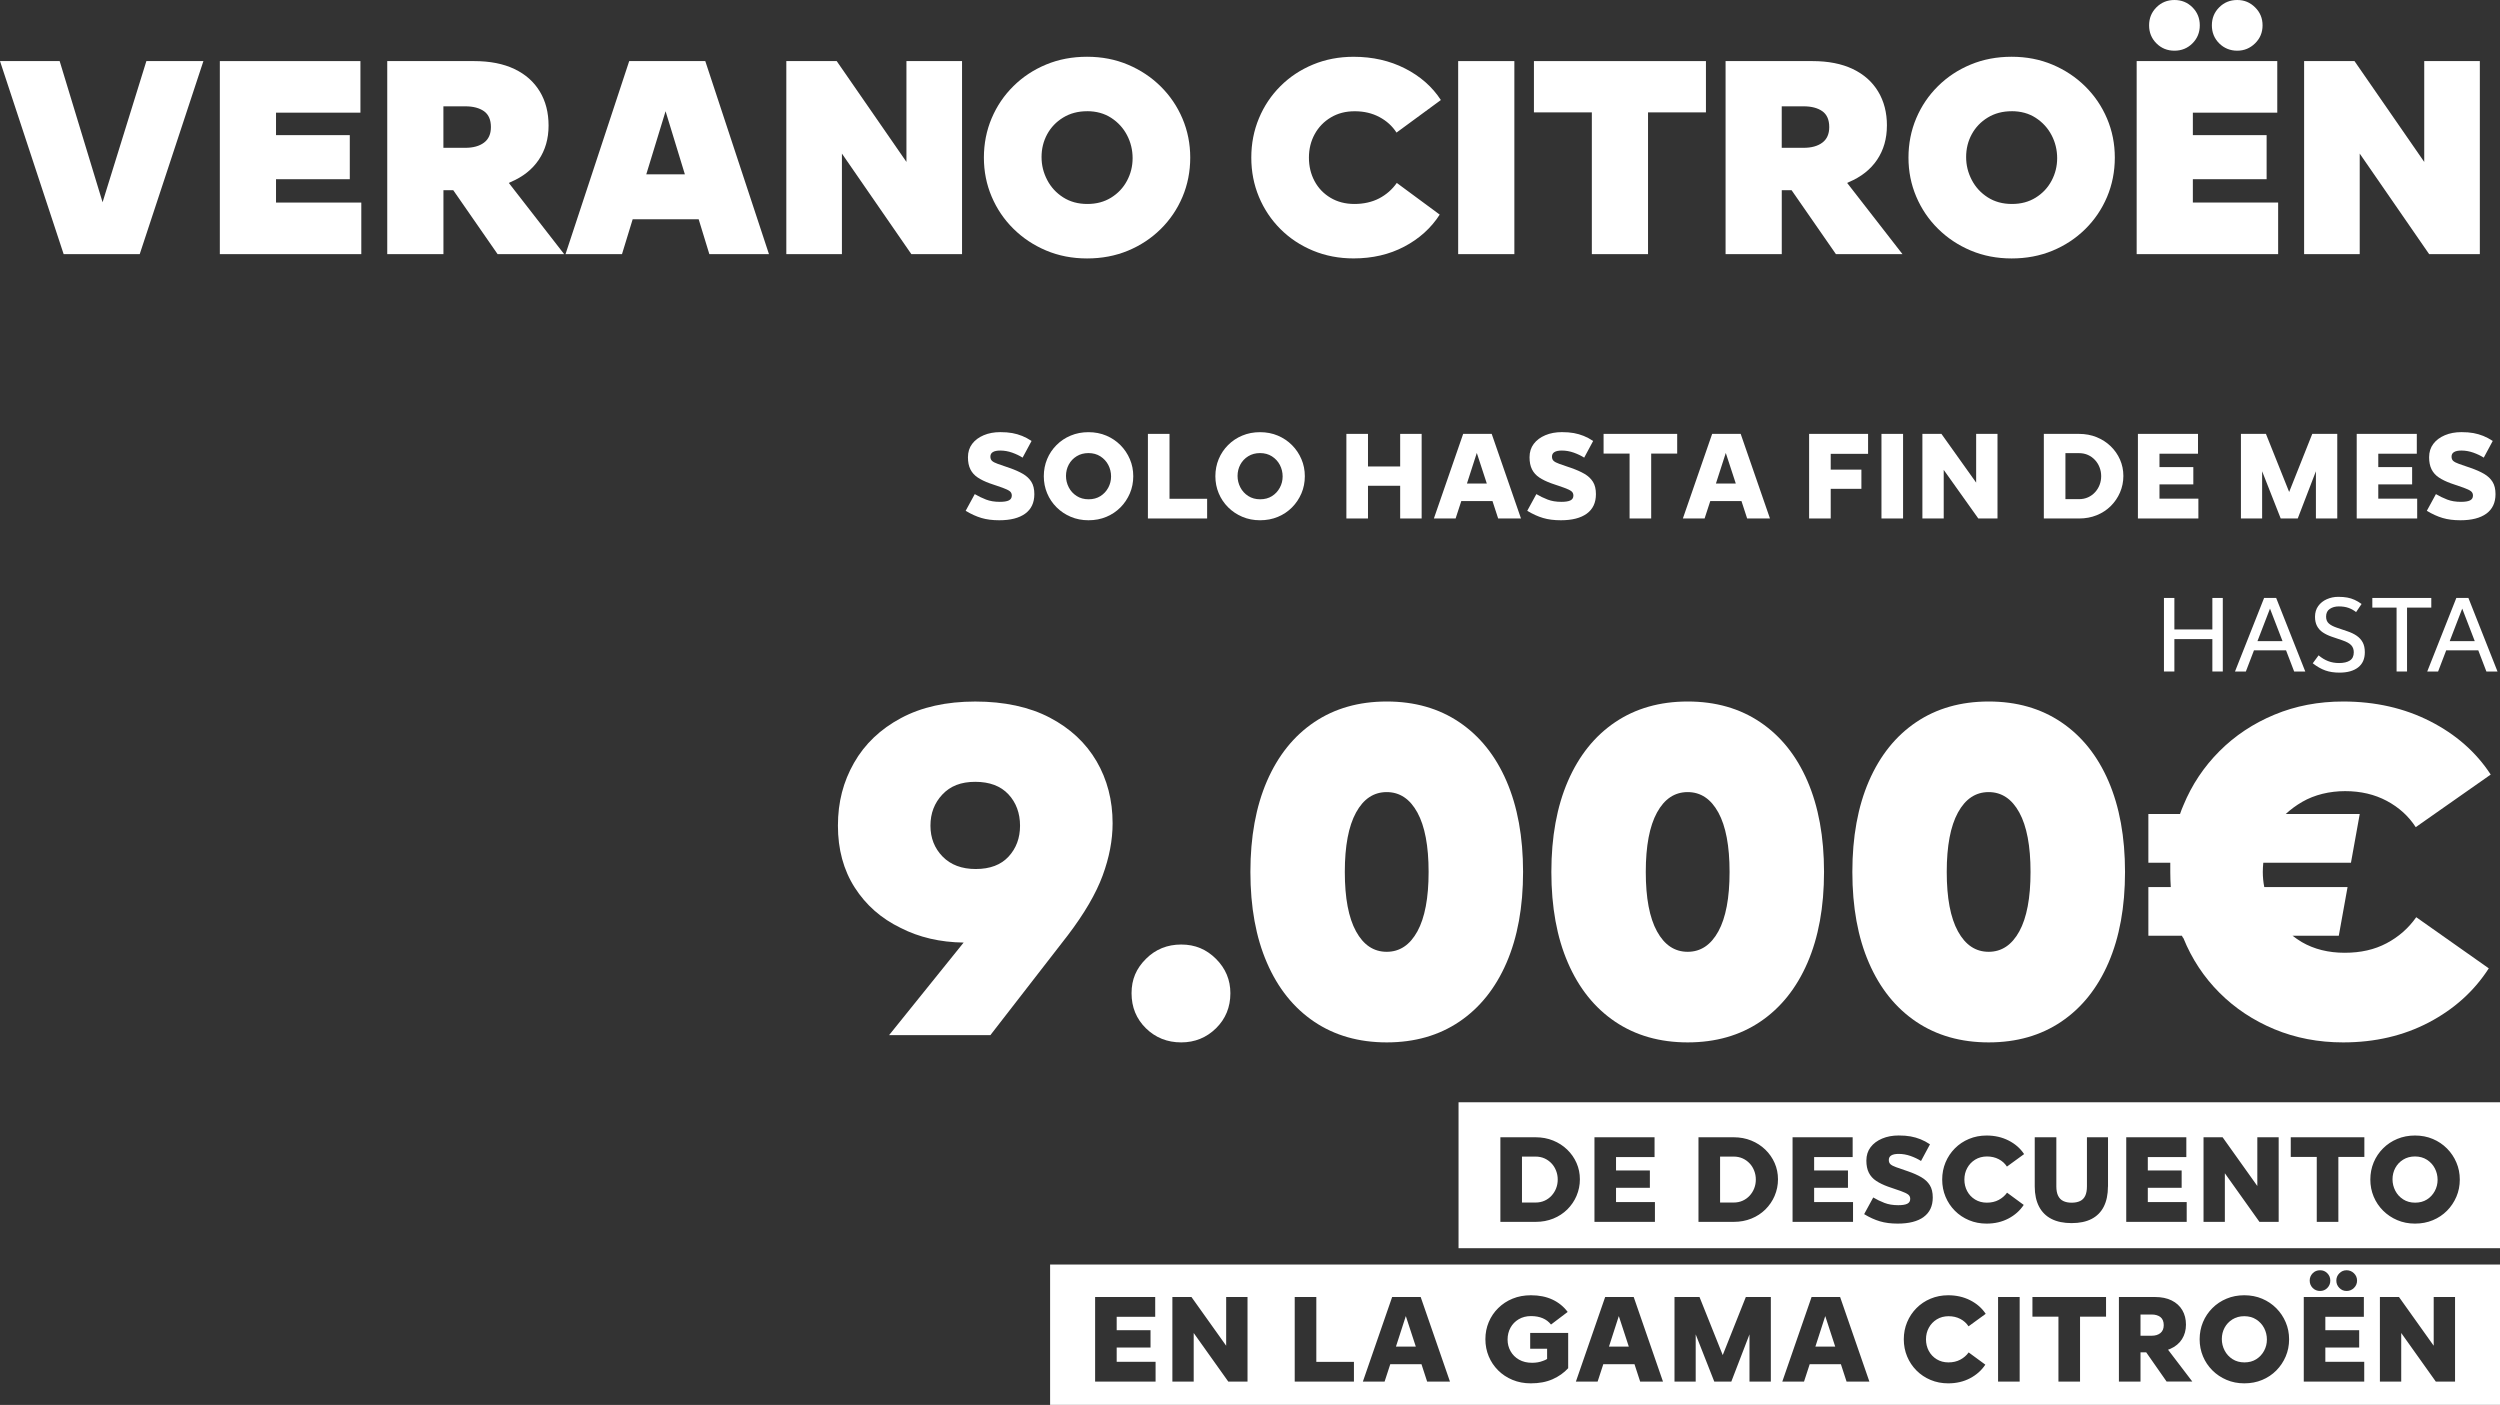
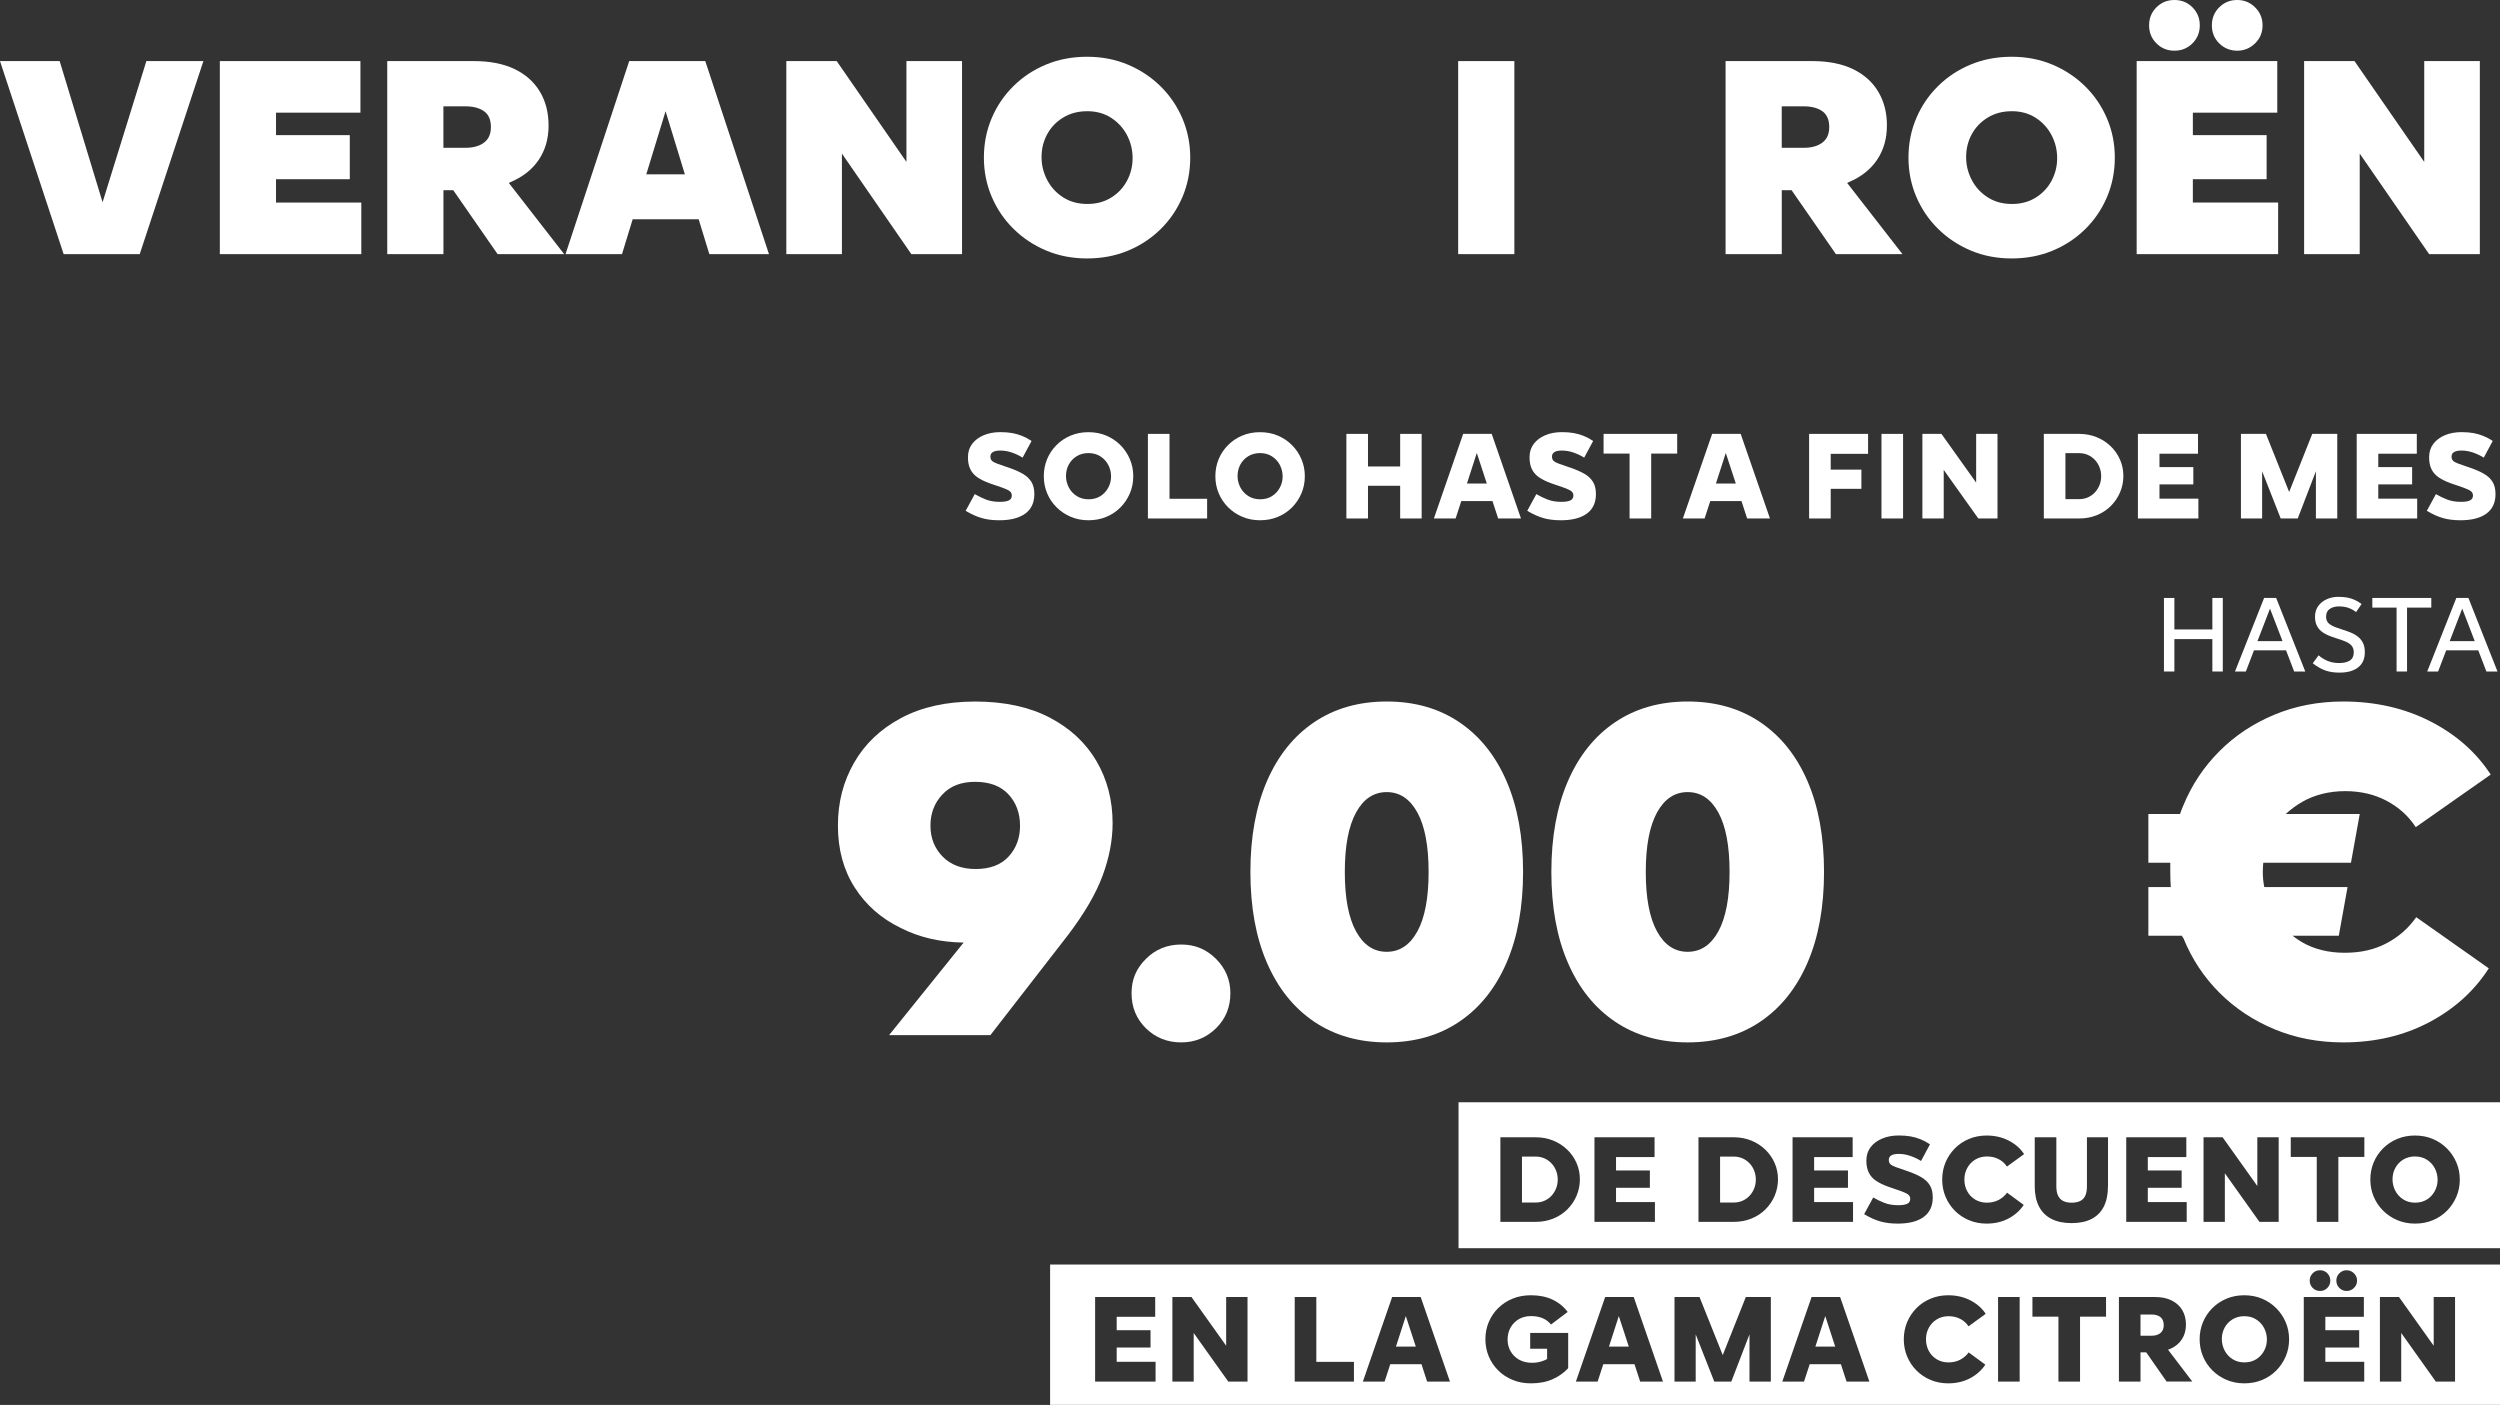
<svg xmlns="http://www.w3.org/2000/svg" id="Capa_2" data-name="Capa 2" viewBox="0 0 800.85 450.05">
  <rect x="0" y="0" width="800.85" height="450.05" fill="#333333" stroke="none" />
  <defs>
    <style>
      .cls-1 {
        fill: #fff;
      }
    </style>
  </defs>
  <g id="Capa_3" data-name="Capa 3">
    <g>
      <path class="cls-1" d="M19.11,19.57l13.75,45.22,14.03-45.22h18.27l-20.4,61.84h-24.37L0,19.57h19.11Z" />
      <path class="cls-1" d="M112.05,43.29v14.12h-23.63v7.48h27.32v16.52h-45.32V19.57h45.04v16.52h-27.04v7.2h23.63Z" />
      <path class="cls-1" d="M175.73,40.24c0,4.19-1.05,7.83-3.14,10.94-2.09,3.11-5.11,5.49-9.04,7.15-.18.12-.37.22-.55.28l17.72,22.8h-21.32l-14.21-20.49h-3.14v20.49h-18V19.57h27.78c5.11,0,9.43.85,12.97,2.54,3.54,1.69,6.24,4.09,8.12,7.2,1.88,3.11,2.81,6.75,2.81,10.94ZM142.04,47.35h7.01c2.52,0,4.52-.55,6-1.66,1.48-1.11,2.21-2.77,2.21-4.98,0-2.34-.74-4.03-2.21-5.08-1.48-1.04-3.48-1.57-6-1.57h-7.01v13.29Z" />
      <path class="cls-1" d="M227.23,81.41l-3.42-11.17h-21.14l-3.42,11.17h-18.09l20.4-61.84h24.37l20.4,61.84h-19.11ZM219.39,55.84l-6.18-20.21-6.18,20.21h12.37Z" />
      <path class="cls-1" d="M251.88,19.57h16.15l22.34,32.3V19.57h17.81v61.84h-16.24l-22.24-32.21v32.21h-17.81V19.57Z" />
      <path class="cls-1" d="M348.23,82.79c-4.74,0-9.11-.85-13.11-2.54-4-1.69-7.49-4.01-10.48-6.97-2.99-2.95-5.31-6.38-6.97-10.29-1.66-3.91-2.49-8.08-2.49-12.51s.83-8.69,2.49-12.6c1.66-3.91,3.98-7.34,6.97-10.29,2.98-2.95,6.48-5.26,10.48-6.92,4-1.66,8.37-2.49,13.11-2.49s9.11.85,13.11,2.54c4,1.69,7.49,4.01,10.48,6.97,2.98,2.95,5.31,6.38,6.97,10.29,1.66,3.91,2.49,8.08,2.49,12.51s-.83,8.69-2.49,12.6c-1.66,3.91-3.98,7.34-6.97,10.29-2.99,2.95-6.48,5.26-10.48,6.92-4,1.66-8.37,2.49-13.11,2.49ZM348.23,35.63c-2.89,0-5.45.68-7.66,2.03-2.21,1.35-3.92,3.14-5.12,5.35-1.2,2.21-1.8,4.65-1.8,7.29s.6,5.03,1.8,7.34c1.2,2.31,2.91,4.17,5.12,5.58,2.22,1.42,4.8,2.12,7.75,2.12s5.43-.68,7.62-2.03c2.18-1.35,3.88-3.15,5.08-5.4,1.2-2.25,1.8-4.66,1.8-7.25s-.6-5.11-1.8-7.38c-1.2-2.28-2.89-4.12-5.08-5.54-2.19-1.41-4.75-2.12-7.71-2.12Z" />
-       <path class="cls-1" d="M400.84,50.49c0-4.49.82-8.69,2.45-12.6,1.63-3.91,3.92-7.34,6.88-10.29,2.95-2.95,6.43-5.26,10.43-6.92,4-1.66,8.34-2.49,13.01-2.49,6.09,0,11.58,1.25,16.47,3.74s8.72,5.86,11.49,10.11l-14.21,10.43c-1.35-2.09-3.18-3.75-5.49-4.98-2.31-1.23-4.94-1.85-7.89-1.85s-5.45.66-7.66,1.98c-2.21,1.32-3.94,3.11-5.17,5.35-1.23,2.25-1.85,4.75-1.85,7.52s.6,5.28,1.8,7.52c1.2,2.25,2.91,4.03,5.12,5.35s4.77,1.98,7.66,1.98,5.66-.6,7.94-1.8c2.28-1.2,4.15-2.84,5.63-4.94l13.75,10.15c-2.77,4.31-6.55,7.72-11.35,10.25s-10.21,3.78-16.24,3.78c-4.68,0-9.01-.83-13.01-2.49-4-1.66-7.48-3.97-10.43-6.92-2.95-2.95-5.25-6.38-6.88-10.29-1.63-3.91-2.45-8.11-2.45-12.6Z" />
      <path class="cls-1" d="M485.11,19.57v61.84h-18V19.57h18Z" />
-       <path class="cls-1" d="M509.93,81.41v-45.41h-18.55v-16.43h55.1v16.43h-18.55v45.41h-18Z" />
      <path class="cls-1" d="M604.45,40.24c0,4.19-1.05,7.83-3.14,10.94-2.09,3.11-5.11,5.49-9.04,7.15-.18.12-.37.22-.55.28l17.72,22.8h-21.32l-14.21-20.49h-3.14v20.49h-18V19.57h27.78c5.11,0,9.43.85,12.97,2.54,3.54,1.69,6.24,4.09,8.12,7.2,1.88,3.11,2.82,6.75,2.82,10.94ZM570.76,47.35h7.01c2.52,0,4.52-.55,6-1.66s2.21-2.77,2.21-4.98c0-2.34-.74-4.03-2.21-5.08-1.48-1.04-3.48-1.57-6-1.57h-7.01v13.29Z" />
      <path class="cls-1" d="M644.41,82.79c-4.74,0-9.11-.85-13.11-2.54-4-1.69-7.49-4.01-10.48-6.97-2.99-2.95-5.31-6.38-6.97-10.29-1.66-3.91-2.49-8.08-2.49-12.51s.83-8.69,2.49-12.6c1.66-3.91,3.98-7.34,6.97-10.29,2.98-2.95,6.47-5.26,10.48-6.92,4-1.66,8.37-2.49,13.11-2.49s9.11.85,13.11,2.54c4,1.69,7.49,4.01,10.48,6.97,2.98,2.95,5.31,6.38,6.97,10.29,1.66,3.91,2.49,8.08,2.49,12.51s-.83,8.69-2.49,12.6c-1.66,3.91-3.98,7.34-6.97,10.29-2.99,2.95-6.48,5.26-10.48,6.92-4,1.66-8.37,2.49-13.11,2.49ZM644.41,35.63c-2.89,0-5.45.68-7.66,2.03s-3.92,3.14-5.12,5.35c-1.2,2.21-1.8,4.65-1.8,7.29s.6,5.03,1.8,7.34c1.2,2.31,2.91,4.17,5.12,5.58,2.21,1.42,4.8,2.12,7.75,2.12s5.43-.68,7.61-2.03c2.18-1.35,3.88-3.15,5.08-5.4,1.2-2.25,1.8-4.66,1.8-7.25s-.6-5.11-1.8-7.38c-1.2-2.28-2.89-4.12-5.08-5.54-2.18-1.41-4.75-2.12-7.71-2.12Z" />
      <path class="cls-1" d="M726.09,43.29v14.12h-23.63v7.48h27.32v16.52h-45.32V19.57h45.04v16.52h-27.04v7.2h23.63ZM696.56,16.24c-2.28,0-4.2-.78-5.77-2.35s-2.35-3.49-2.35-5.77.78-4.2,2.35-5.77,3.49-2.35,5.77-2.35,4.2.78,5.77,2.35,2.35,3.49,2.35,5.77-.78,4.2-2.35,5.77-3.49,2.35-5.77,2.35ZM708.55,8.12c0-2.28.78-4.2,2.35-5.77,1.57-1.57,3.49-2.35,5.77-2.35s4.12.78,5.72,2.35c1.6,1.57,2.4,3.49,2.4,5.77s-.8,4.2-2.4,5.77c-1.6,1.57-3.51,2.35-5.72,2.35s-4.2-.78-5.77-2.35c-1.57-1.57-2.35-3.49-2.35-5.77Z" />
      <path class="cls-1" d="M738.09,19.57h16.15l22.34,32.3V19.57h17.81v61.84h-16.24l-22.24-32.21v32.21h-17.81V19.57Z" />
      <path class="cls-1" d="M693.2,191.55h3.34v10.09h12.17v-10.09h3.34v23.56h-3.34v-10.38h-12.17v10.38h-3.34v-23.56Z" />
      <path class="cls-1" d="M734.91,215.11l-2.6-6.79h-10.27l-2.6,6.79h-3.48l9.32-23.56h3.87l9.32,23.56h-3.55ZM731.18,205.37l-4.01-10.41-4.01,10.41h8.02Z" />
      <path class="cls-1" d="M742.75,209.94c.94.8,1.94,1.41,3.01,1.83,1.07.42,2.25.63,3.54.63,1.48,0,2.63-.27,3.46-.81s1.25-1.42,1.25-2.64c0-.89-.26-1.64-.79-2.23-.53-.6-1.48-1.13-2.87-1.6l-3.41-1.16c-1.1-.38-2.06-.84-2.87-1.39-.81-.55-1.42-1.24-1.85-2.06-.42-.82-.63-1.79-.63-2.92,0-1.36.35-2.51,1.04-3.46.69-.95,1.61-1.68,2.74-2.18s2.36-.76,3.68-.76c1.08,0,2.03.08,2.87.23.83.15,1.62.4,2.36.74s1.48.78,2.23,1.32l-1.76,2.6c-.73-.58-1.54-1.04-2.43-1.35-.89-.32-1.93-.47-3.13-.47-1.1,0-2.05.26-2.85.79-.8.53-1.2,1.35-1.2,2.48,0,.94.29,1.67.86,2.18.57.52,1.41.96,2.51,1.34l3.41,1.16c1.2.4,2.21.88,3.04,1.46.83.58,1.47,1.28,1.92,2.13.45.84.67,1.89.67,3.13,0,2.13-.71,3.76-2.15,4.87-1.43,1.11-3.42,1.67-5.98,1.67-1.71,0-3.22-.23-4.54-.7-1.31-.47-2.65-1.23-4.01-2.29l1.86-2.53Z" />
      <path class="cls-1" d="M767.72,215.11v-20.47h-7.77v-3.09h18.89v3.09h-7.77v20.47h-3.34Z" />
      <path class="cls-1" d="M796.49,215.11l-2.6-6.79h-10.27l-2.6,6.79h-3.48l9.32-23.56h3.87l9.32,23.56h-3.55ZM792.76,205.37l-4.01-10.41-4.01,10.41h8.02Z" />
      <path class="cls-1" d="M308.66,301.94c-7.49-.1-14.2-1.66-20.12-4.68-6.24-3.02-11.15-7.33-14.74-12.95-3.59-5.62-5.38-12.22-5.38-19.81s1.72-14.09,5.15-20.12c3.43-6.03,8.45-10.82,15.05-14.35,6.6-3.53,14.53-5.3,23.79-5.3s17.32,1.72,23.87,5.15c6.55,3.43,11.54,8.09,14.98,13.96,3.43,5.88,5.15,12.51,5.15,19.89,0,5.41-1.07,11-3.2,16.77-2.13,5.77-5.85,12.14-11.15,19.11l-24.8,31.98h-32.45l23.87-29.64ZM312.56,278.38c4.58,0,8.09-1.33,10.53-3.98,2.44-2.65,3.67-5.95,3.67-9.91s-1.25-7.41-3.74-10.06-6.03-3.98-10.61-3.98-7.98,1.35-10.53,4.06c-2.55,2.71-3.82,6.03-3.82,9.98s1.3,7.25,3.9,9.91c2.6,2.65,6.14,3.98,10.61,3.98Z" />
      <path class="cls-1" d="M378.39,333.92c-4.47,0-8.24-1.51-11.31-4.52-3.07-3.02-4.6-6.76-4.6-11.23s1.53-7.93,4.6-11c3.07-3.07,6.84-4.6,11.31-4.6s8.08,1.54,11.15,4.6c3.07,3.07,4.6,6.74,4.6,11,0,4.47-1.54,8.22-4.6,11.23-3.07,3.01-6.79,4.52-11.15,4.52Z" />
      <path class="cls-1" d="M487.9,279.32c0,11.23-1.77,20.93-5.3,29.09-3.54,8.17-8.58,14.46-15.13,18.88-6.55,4.42-14.3,6.63-23.24,6.63s-16.69-2.21-23.25-6.63c-6.55-4.42-11.6-10.71-15.13-18.88-3.54-8.16-5.3-17.86-5.3-29.09s1.77-20.93,5.3-29.09c3.54-8.16,8.58-14.46,15.13-18.88,6.55-4.42,14.3-6.63,23.25-6.63s16.69,2.21,23.24,6.63c6.55,4.42,11.6,10.71,15.13,18.88,3.53,8.17,5.3,17.86,5.3,29.09ZM457.64,279.32c0-8.32-1.2-14.66-3.59-19.03-2.39-4.37-5.67-6.55-9.83-6.55s-7.44,2.18-9.83,6.55c-2.39,4.37-3.59,10.71-3.59,19.03s1.19,14.66,3.59,19.03c2.39,4.37,5.67,6.55,9.83,6.55s7.43-2.18,9.83-6.55c2.39-4.37,3.59-10.71,3.59-19.03Z" />
      <path class="cls-1" d="M584.31,279.32c0,11.23-1.77,20.93-5.3,29.09-3.54,8.17-8.58,14.46-15.13,18.88-6.55,4.42-14.3,6.63-23.24,6.63s-16.69-2.21-23.25-6.63c-6.55-4.42-11.6-10.71-15.13-18.88-3.54-8.16-5.3-17.86-5.3-29.09s1.77-20.93,5.3-29.09c3.54-8.16,8.58-14.46,15.13-18.88,6.55-4.42,14.3-6.63,23.25-6.63s16.69,2.21,23.24,6.63c6.55,4.42,11.6,10.71,15.13,18.88,3.53,8.17,5.3,17.86,5.3,29.09ZM554.05,279.32c0-8.32-1.2-14.66-3.59-19.03-2.39-4.37-5.67-6.55-9.83-6.55s-7.44,2.18-9.83,6.55c-2.39,4.37-3.59,10.71-3.59,19.03s1.19,14.66,3.59,19.03c2.39,4.37,5.67,6.55,9.83,6.55s7.43-2.18,9.83-6.55c2.39-4.37,3.59-10.71,3.59-19.03Z" />
-       <path class="cls-1" d="M680.73,279.32c0,11.23-1.77,20.93-5.3,29.09-3.54,8.17-8.58,14.46-15.13,18.88-6.55,4.42-14.3,6.63-23.24,6.63s-16.69-2.21-23.25-6.63c-6.55-4.42-11.6-10.71-15.13-18.88-3.54-8.16-5.3-17.86-5.3-29.09s1.77-20.93,5.3-29.09c3.54-8.16,8.58-14.46,15.13-18.88,6.55-4.42,14.3-6.63,23.25-6.63s16.69,2.21,23.24,6.63c6.55,4.42,11.6,10.71,15.13,18.88,3.53,8.17,5.3,17.86,5.3,29.09ZM650.46,279.32c0-8.32-1.2-14.66-3.59-19.03-2.39-4.37-5.67-6.55-9.83-6.55s-7.44,2.18-9.83,6.55c-2.39,4.37-3.59,10.71-3.59,19.03s1.19,14.66,3.59,19.03c2.39,4.37,5.67,6.55,9.83,6.55s7.43-2.18,9.83-6.55c2.39-4.37,3.59-10.71,3.59-19.03Z" />
      <path class="cls-1" d="M752.02,284.15l-2.81,15.6h-14.82c.94.73,1.92,1.4,2.96,2.03,3.95,2.29,8.53,3.43,13.73,3.43s9.57-1.01,13.42-3.04c3.85-2.03,7.02-4.81,9.52-8.35l23.24,16.38c-4.68,7.28-11.08,13.05-19.19,17.32-8.11,4.26-17.27,6.4-27.46,6.4-7.91,0-15.24-1.4-22-4.21-6.76-2.81-12.64-6.71-17.63-11.7s-8.84-10.82-11.54-17.47c-.21-.21-.37-.47-.47-.78h-10.76v-15.6h7.18c-.1-1.56-.16-3.17-.16-4.84v-2.96h-7.02v-15.6h10.14c.31-.94.68-1.87,1.09-2.81,2.7-6.55,6.55-12.32,11.54-17.32s10.87-8.89,17.63-11.7c6.76-2.81,14.09-4.21,22-4.21,10.3,0,19.58,2.11,27.85,6.32,8.27,4.21,14.74,9.91,19.42,17.08l-24.02,16.85c-2.29-3.53-5.38-6.34-9.28-8.42-3.9-2.08-8.35-3.12-13.34-3.12s-9.78,1.15-13.73,3.43c-1.98,1.15-3.74,2.45-5.3,3.9h23.71l-2.81,15.6h-28.08c-.1.94-.16,1.93-.16,2.96,0,1.67.16,3.28.47,4.84h26.68Z" />
      <path class="cls-1" d="M560.49,372.71c-.63-.69-1.38-1.23-2.24-1.62-.86-.39-1.83-.59-2.91-.59h-4.33v14.72h4.33c1.08,0,2.05-.2,2.91-.59.86-.39,1.61-.93,2.24-1.62s1.12-1.47,1.46-2.35c.34-.88.51-1.81.51-2.81s-.17-1.9-.51-2.79-.82-1.68-1.46-2.37Z" />
      <path class="cls-1" d="M777.44,371.51c-1.09-.7-2.37-1.05-3.82-1.05s-2.69.34-3.78,1.01-1.93,1.56-2.53,2.67c-.59,1.11-.89,2.32-.89,3.64s.3,2.51.89,3.66c.59,1.15,1.44,2.07,2.53,2.77s2.37,1.05,3.82,1.05,2.72-.34,3.78-1.01c1.07-.67,1.9-1.57,2.51-2.69.61-1.12.91-2.33.91-3.62s-.3-2.55-.89-3.68c-.59-1.13-1.44-2.05-2.53-2.75Z" />
      <path class="cls-1" d="M467.23,353.1v46.74h333.62v-46.74h-333.62ZM505.04,383.06c-.71,1.66-1.71,3.11-2.97,4.37-1.27,1.25-2.76,2.23-4.49,2.93-1.73.7-3.6,1.05-5.62,1.05h-11.33v-27.1h11.24c2.05,0,3.94.35,5.66,1.05s3.23,1.67,4.51,2.91c1.28,1.24,2.28,2.67,2.99,4.29.71,1.62,1.07,3.36,1.07,5.22s-.36,3.62-1.07,5.28ZM530.14,391.41h-19.37v-27.1h19.25v6.35h-12.34v4.29h10.84v5.54h-10.84v4.57h12.46v6.35ZM568.5,383.06c-.71,1.66-1.71,3.11-2.97,4.37-1.27,1.25-2.76,2.23-4.49,2.93-1.73.7-3.6,1.05-5.62,1.05h-11.33v-27.1h11.24c2.05,0,3.94.35,5.66,1.05s3.23,1.67,4.51,2.91c1.28,1.24,2.28,2.67,2.99,4.29.71,1.62,1.07,3.36,1.07,5.22s-.36,3.62-1.07,5.28ZM593.6,391.41h-19.37v-27.1h19.25v6.35h-12.34v4.29h10.84v5.54h-10.84v4.57h12.46v6.35ZM616.23,389.85c-1.96,1.42-4.73,2.12-8.31,2.12-2.16,0-4.06-.24-5.7-.73-1.65-.49-3.33-1.25-5.06-2.3l2.91-5.34c1.13.67,2.33,1.25,3.6,1.74s2.74.73,4.41.73c1.29,0,2.26-.15,2.89-.46.63-.31.95-.83.95-1.56,0-.59-.22-1.06-.67-1.4-.45-.34-1.22-.71-2.33-1.11l-4.13-1.42c-1.48-.54-2.74-1.15-3.78-1.84-1.04-.69-1.82-1.56-2.35-2.61-.53-1.05-.79-2.35-.79-3.88,0-1.67.45-3.1,1.35-4.29s2.14-2.11,3.7-2.77c1.56-.66,3.33-.99,5.3-.99,1.46,0,2.74.1,3.84.3s2.16.51,3.16.91c1,.4,2.01.94,3.03,1.62l-2.87,5.34c-.97-.62-2.08-1.15-3.34-1.6-1.25-.44-2.53-.67-3.82-.67-1.05,0-1.84.16-2.37.49-.53.32-.79.81-.79,1.46,0,.59.18,1.05.55,1.38.36.32.96.63,1.8.93l3.84,1.33c1.64.57,3.05,1.19,4.23,1.88s2.08,1.54,2.71,2.55c.63,1.01.95,2.33.95,3.94,0,2.75-.98,4.83-2.93,6.25ZM630.16,381.56c.59,1.12,1.44,2.02,2.53,2.69,1.09.67,2.35,1.01,3.78,1.01s2.69-.29,3.78-.87c1.09-.58,1.99-1.35,2.69-2.33l5.34,3.92c-1.21,1.83-2.85,3.29-4.91,4.37s-4.39,1.62-6.98,1.62c-2.02,0-3.9-.36-5.64-1.09-1.74-.73-3.25-1.74-4.53-3.03-1.28-1.29-2.28-2.79-2.99-4.49-.71-1.7-1.07-3.53-1.07-5.5s.36-3.8,1.07-5.5c.71-1.7,1.71-3.2,2.99-4.49,1.28-1.29,2.79-2.31,4.53-3.03,1.74-.73,3.62-1.09,5.64-1.09,2.59,0,4.93.53,7.04,1.6,2.1,1.07,3.76,2.51,4.97,4.35l-5.5,4c-.65-1-1.52-1.79-2.63-2.37-1.11-.58-2.36-.87-3.76-.87s-2.69.34-3.78,1.01c-1.09.67-1.94,1.57-2.55,2.69-.61,1.12-.91,2.35-.91,3.7s.3,2.58.89,3.7ZM675.26,380.09c0,2.54-.45,4.68-1.33,6.43s-2.2,3.07-3.92,3.96c-1.73.89-3.86,1.33-6.39,1.33s-4.68-.44-6.43-1.33c-1.75-.89-3.09-2.21-4-3.96s-1.38-3.9-1.38-6.43v-15.77h6.92v15.73c0,1.24.19,2.25.57,3.01.38.77.93,1.33,1.66,1.68.73.35,1.62.53,2.67.53s1.98-.18,2.71-.53c.73-.35,1.27-.91,1.64-1.68.36-.77.55-1.77.55-3.01v-15.73h6.75v15.77ZM700.49,391.41h-19.37v-27.1h19.25v6.35h-12.34v4.29h10.84v5.54h-10.84v4.57h12.46v6.35ZM729.94,391.41h-6.15l-11.08-15.57v15.57h-6.83v-27.1h6.11l11.12,15.61v-15.61h6.84v27.1ZM757.4,370.62h-8.33v20.79h-6.92v-20.79h-8.33v-6.31h23.58v6.31ZM786.88,383.36c-.73,1.7-1.73,3.2-3.01,4.49-1.28,1.29-2.79,2.31-4.53,3.03-1.74.73-3.65,1.09-5.72,1.09s-3.94-.37-5.68-1.11c-1.74-.74-3.26-1.76-4.55-3.05-1.29-1.29-2.3-2.79-3.01-4.49-.71-1.7-1.07-3.52-1.07-5.46s.36-3.8,1.07-5.5c.71-1.7,1.72-3.2,3.01-4.49s2.81-2.31,4.55-3.03c1.74-.73,3.63-1.09,5.68-1.09s3.98.37,5.72,1.11c1.74.74,3.25,1.76,4.53,3.05,1.28,1.29,2.29,2.79,3.01,4.49.73,1.7,1.09,3.52,1.09,5.46s-.36,3.8-1.09,5.5Z" />
      <path class="cls-1" d="M497.03,372.71c-.63-.69-1.38-1.23-2.24-1.62-.86-.39-1.83-.59-2.91-.59h-4.33v14.72h4.33c1.08,0,2.05-.2,2.91-.59.86-.39,1.61-.93,2.24-1.62s1.12-1.47,1.46-2.35c.34-.88.51-1.81.51-2.81s-.17-1.9-.51-2.79-.82-1.68-1.46-2.37Z" />
      <polygon class="cls-1" points="447.18 431.37 453.54 431.37 450.34 421.59 447.18 431.37" />
      <path class="cls-1" d="M689.25,421.1h-3.56v6.79h3.56c1.19,0,2.13-.29,2.83-.87.7-.58,1.05-1.42,1.05-2.53s-.35-2.02-1.05-2.57-1.65-.83-2.83-.83Z" />
      <path class="cls-1" d="M722.76,422.68c-1.09-.7-2.37-1.05-3.82-1.05s-2.69.34-3.78,1.01-1.93,1.56-2.53,2.67c-.59,1.11-.89,2.32-.89,3.64s.3,2.51.89,3.66c.59,1.15,1.44,2.07,2.53,2.77s2.37,1.05,3.82,1.05,2.72-.34,3.78-1.01c1.07-.67,1.9-1.57,2.51-2.69.61-1.12.91-2.33.91-3.62s-.3-2.55-.89-3.68c-.59-1.13-1.44-2.05-2.53-2.75Z" />
      <polygon class="cls-1" points="515.42 431.37 521.77 431.37 518.57 421.59 515.42 431.37" />
      <polygon class="cls-1" points="581.54 431.37 587.89 431.37 584.7 421.59 581.54 431.37" />
      <path class="cls-1" d="M336.39,405.09v44.95h464.46v-44.95h-464.46ZM749.39,407.88c.65-.65,1.42-.97,2.31-.97s1.71.32,2.37.97c.66.65.99,1.43.99,2.35s-.33,1.7-.99,2.35c-.66.65-1.45.97-2.37.97s-1.66-.32-2.31-.97-.97-1.43-.97-2.35.32-1.7.97-2.35ZM740.84,407.88c.63-.65,1.42-.97,2.37-.97s1.69.32,2.33.97.95,1.43.95,2.35-.32,1.7-.95,2.35c-.63.65-1.41.97-2.33.97s-1.73-.32-2.37-.97c-.63-.65-.95-1.43-.95-2.35s.32-1.7.95-2.35ZM370.18,442.58h-19.37v-27.1h19.25v6.35h-12.34v4.29h10.84v5.54h-10.84v4.57h12.46v6.35ZM399.62,442.58h-6.15l-11.08-15.57v15.57h-6.83v-27.1h6.11l11.12,15.61v-15.61h6.84v27.1ZM433.72,442.58h-18.97v-27.1h6.92v20.79h12.05v6.31ZM457.17,442.58l-1.82-5.58h-9.99l-1.82,5.58h-6.96l9.38-27.1h9.14l9.38,27.1h-7.32ZM502.35,438.29c-1.35,1.48-3.02,2.66-5.01,3.54-2,.88-4.31,1.31-6.96,1.31-2.13,0-4.08-.37-5.86-1.11-1.78-.74-3.32-1.76-4.61-3.05-1.29-1.29-2.3-2.79-3.01-4.49-.71-1.7-1.07-3.53-1.07-5.5s.36-3.76,1.07-5.46c.71-1.7,1.72-3.2,3.03-4.49,1.31-1.29,2.84-2.31,4.61-3.03,1.77-.73,3.73-1.09,5.88-1.09,2.62,0,4.91.46,6.88,1.38,1.97.92,3.6,2.24,4.89,3.96l-5.34,4.04c-.7-.89-1.58-1.56-2.65-2.02-1.07-.46-2.33-.69-3.78-.69s-2.79.34-3.92,1.01c-1.13.67-2.01,1.58-2.63,2.71-.62,1.13-.93,2.4-.93,3.8s.32,2.59.95,3.72c.63,1.13,1.54,2.04,2.71,2.71s2.57,1.01,4.19,1.01c1.29,0,2.45-.2,3.48-.61.49-.16.93-.36,1.33-.61v-3.28h-5.42v-5.06h12.17v11.28ZM525.41,442.58l-1.82-5.58h-9.99l-1.82,5.58h-6.96l9.38-27.1h9.14l9.38,27.1h-7.32ZM567.27,442.58h-6.84v-15.13l-5.82,15.13h-5.46l-5.95-15.13v15.13h-6.79v-27.1h8.01l7.44,18.61,7.4-18.61h8.01v27.1ZM591.53,442.58l-1.82-5.58h-9.99l-1.82,5.58h-6.96l9.38-27.1h9.14l9.38,27.1h-7.32ZM617.86,432.73c.59,1.12,1.44,2.02,2.53,2.69,1.09.67,2.35,1.01,3.78,1.01s2.69-.29,3.78-.87c1.09-.58,1.99-1.35,2.69-2.33l5.34,3.92c-1.21,1.83-2.85,3.29-4.91,4.37s-4.39,1.62-6.98,1.62c-2.02,0-3.9-.36-5.64-1.09-1.74-.73-3.25-1.74-4.53-3.03-1.28-1.29-2.28-2.79-2.99-4.49-.71-1.7-1.07-3.53-1.07-5.5s.36-3.8,1.07-5.5c.71-1.7,1.71-3.2,2.99-4.49,1.28-1.29,2.79-2.31,4.53-3.03,1.74-.73,3.62-1.09,5.64-1.09,2.59,0,4.93.53,7.04,1.6,2.1,1.07,3.76,2.51,4.97,4.35l-5.5,4c-.65-1-1.52-1.79-2.63-2.37-1.11-.58-2.36-.87-3.76-.87s-2.69.34-3.78,1.01c-1.09.67-1.94,1.57-2.55,2.69-.61,1.12-.91,2.35-.91,3.7s.3,2.58.89,3.7ZM646.98,442.58h-6.92v-27.1h6.92v27.1ZM674.65,421.79h-8.33v20.79h-6.92v-20.79h-8.33v-6.31h23.58v6.31ZM694.06,442.58l-6.55-9.38h-1.82v9.38h-6.92v-27.1h11.49c2.13,0,3.94.37,5.42,1.11,1.48.74,2.62,1.78,3.4,3.11.78,1.33,1.17,2.88,1.17,4.63s-.42,3.3-1.27,4.65c-.85,1.35-2.1,2.39-3.74,3.11-.24.11-.49.2-.73.28l7.77,10.19h-8.21ZM732.2,434.53c-.73,1.7-1.73,3.2-3.01,4.49-1.28,1.29-2.79,2.31-4.53,3.03-1.74.73-3.65,1.09-5.72,1.09s-3.94-.37-5.68-1.11c-1.74-.74-3.26-1.76-4.55-3.05-1.29-1.29-2.3-2.79-3.01-4.49-.71-1.7-1.07-3.52-1.07-5.46s.36-3.8,1.07-5.5c.71-1.7,1.72-3.2,3.01-4.49s2.81-2.31,4.55-3.03c1.74-.73,3.63-1.09,5.68-1.09s3.98.37,5.72,1.11c1.74.74,3.25,1.76,4.53,3.05,1.28,1.29,2.29,2.79,3.01,4.49.73,1.7,1.09,3.52,1.09,5.46s-.36,3.8-1.09,5.5ZM757.36,442.58h-19.37v-27.1h19.25v6.35h-12.34v4.29h10.84v5.54h-10.84v4.57h12.46v6.35ZM786.44,442.58h-6.15l-11.08-15.57v15.57h-6.83v-27.1h6.11l11.12,15.61v-15.61h6.84v27.1Z" />
      <path class="cls-1" d="M312.27,158.29c1.13.67,2.33,1.25,3.6,1.74s2.74.73,4.41.73c1.29,0,2.26-.15,2.89-.46.63-.31.95-.83.95-1.56,0-.59-.22-1.06-.67-1.4-.45-.34-1.22-.71-2.33-1.11l-4.13-1.42c-1.48-.54-2.74-1.15-3.78-1.84-1.04-.69-1.82-1.56-2.35-2.61-.53-1.05-.79-2.35-.79-3.88,0-1.67.45-3.1,1.35-4.29s2.14-2.11,3.7-2.77c1.56-.66,3.33-.99,5.3-.99,1.46,0,2.74.1,3.84.3s2.16.51,3.16.91c1,.4,2.01.94,3.03,1.62l-2.87,5.34c-.97-.62-2.08-1.15-3.34-1.6-1.25-.44-2.53-.67-3.82-.67-1.05,0-1.84.16-2.37.49-.53.32-.79.81-.79,1.46,0,.59.18,1.05.55,1.38.36.32.96.63,1.8.93l3.84,1.33c1.64.57,3.05,1.19,4.23,1.88s2.08,1.54,2.71,2.55c.63,1.01.95,2.33.95,3.94,0,2.75-.98,4.83-2.93,6.25-1.96,1.42-4.73,2.12-8.31,2.12-2.16,0-4.06-.24-5.7-.73-1.65-.49-3.33-1.25-5.06-2.3l2.91-5.34Z" />
      <path class="cls-1" d="M348.68,166.66c-2.05,0-3.94-.37-5.68-1.11-1.74-.74-3.26-1.76-4.55-3.05-1.29-1.29-2.3-2.79-3.01-4.49-.71-1.7-1.07-3.52-1.07-5.46s.36-3.8,1.07-5.5c.71-1.7,1.72-3.2,3.01-4.49s2.81-2.31,4.55-3.03c1.74-.73,3.63-1.09,5.68-1.09s3.98.37,5.72,1.11c1.74.74,3.25,1.76,4.53,3.05,1.28,1.29,2.29,2.79,3.01,4.49.73,1.7,1.09,3.52,1.09,5.46s-.36,3.8-1.09,5.5c-.73,1.7-1.73,3.2-3.01,4.49-1.28,1.29-2.79,2.31-4.53,3.03-1.74.73-3.65,1.09-5.72,1.09ZM348.68,145.14c-1.43,0-2.69.34-3.78,1.01s-1.93,1.56-2.53,2.67c-.59,1.11-.89,2.32-.89,3.64s.3,2.51.89,3.66c.59,1.15,1.44,2.07,2.53,2.77s2.37,1.05,3.82,1.05,2.72-.34,3.78-1.01c1.07-.67,1.9-1.57,2.51-2.69.61-1.12.91-2.33.91-3.62s-.3-2.55-.89-3.68c-.59-1.13-1.44-2.05-2.53-2.75-1.09-.7-2.37-1.05-3.82-1.05Z" />
      <path class="cls-1" d="M374.64,138.99v20.79h12.05v6.31h-18.97v-27.1h6.92Z" />
      <path class="cls-1" d="M403.64,166.66c-2.05,0-3.94-.37-5.68-1.11-1.74-.74-3.26-1.76-4.55-3.05-1.29-1.29-2.3-2.79-3.01-4.49-.71-1.7-1.07-3.52-1.07-5.46s.36-3.8,1.07-5.5c.71-1.7,1.72-3.2,3.01-4.49s2.81-2.31,4.55-3.03c1.74-.73,3.63-1.09,5.68-1.09s3.98.37,5.72,1.11c1.74.74,3.25,1.76,4.53,3.05,1.28,1.29,2.29,2.79,3.01,4.49.73,1.7,1.09,3.52,1.09,5.46s-.36,3.8-1.09,5.5c-.73,1.7-1.73,3.2-3.01,4.49-1.28,1.29-2.79,2.31-4.53,3.03-1.74.73-3.65,1.09-5.72,1.09ZM403.64,145.14c-1.43,0-2.69.34-3.78,1.01s-1.93,1.56-2.53,2.67c-.59,1.11-.89,2.32-.89,3.64s.3,2.51.89,3.66c.59,1.15,1.44,2.07,2.53,2.77s2.37,1.05,3.82,1.05,2.72-.34,3.78-1.01c1.07-.67,1.9-1.57,2.51-2.69.61-1.12.91-2.33.91-3.62s-.3-2.55-.89-3.68c-.59-1.13-1.44-2.05-2.53-2.75-1.09-.7-2.37-1.05-3.82-1.05Z" />
      <path class="cls-1" d="M431.3,138.99h6.92v10.44h10.31v-10.44h6.88v27.1h-6.88v-10.48h-10.31v10.48h-6.92v-27.1Z" />
      <path class="cls-1" d="M479.92,166.09l-1.82-5.58h-9.99l-1.82,5.58h-6.96l9.38-27.1h9.14l9.38,27.1h-7.32ZM476.28,154.89l-3.2-9.79-3.16,9.79h6.35Z" />
      <path class="cls-1" d="M492.17,158.29c1.13.67,2.33,1.25,3.6,1.74s2.74.73,4.41.73c1.29,0,2.26-.15,2.89-.46.63-.31.95-.83.95-1.56,0-.59-.22-1.06-.67-1.4-.45-.34-1.22-.71-2.33-1.11l-4.13-1.42c-1.48-.54-2.74-1.15-3.78-1.84-1.04-.69-1.82-1.56-2.35-2.61-.53-1.05-.79-2.35-.79-3.88,0-1.67.45-3.1,1.35-4.29s2.14-2.11,3.7-2.77c1.56-.66,3.33-.99,5.3-.99,1.46,0,2.74.1,3.84.3s2.16.51,3.16.91c1,.4,2.01.94,3.03,1.62l-2.87,5.34c-.97-.62-2.08-1.15-3.34-1.6-1.25-.44-2.53-.67-3.82-.67-1.05,0-1.84.16-2.37.49-.53.32-.79.81-.79,1.46,0,.59.18,1.05.55,1.38.36.32.96.63,1.8.93l3.84,1.33c1.64.57,3.05,1.19,4.23,1.88s2.08,1.54,2.71,2.55c.63,1.01.95,2.33.95,3.94,0,2.75-.98,4.83-2.93,6.25-1.96,1.42-4.73,2.12-8.31,2.12-2.16,0-4.06-.24-5.7-.73-1.65-.49-3.33-1.25-5.06-2.3l2.91-5.34Z" />
      <path class="cls-1" d="M522.02,166.09v-20.79h-8.33v-6.31h23.58v6.31h-8.33v20.79h-6.92Z" />
      <path class="cls-1" d="M559.68,166.09l-1.82-5.58h-9.99l-1.82,5.58h-6.96l9.38-27.1h9.14l9.38,27.1h-7.32ZM556.04,154.89l-3.2-9.79-3.16,9.79h6.35Z" />
      <path class="cls-1" d="M596.28,150.44v6.15h-9.83v9.5h-6.92v-27.1h18.89v6.39h-11.97v5.06h9.83Z" />
      <path class="cls-1" d="M609.63,138.99v27.1h-6.92v-27.1h6.92Z" />
      <path class="cls-1" d="M615.81,138.99h6.11l11.12,15.61v-15.61h6.84v27.1h-6.15l-11.08-15.57v15.57h-6.83v-27.1Z" />
      <path class="cls-1" d="M665.97,138.99c2.05,0,3.94.35,5.66,1.05s3.23,1.67,4.51,2.91c1.28,1.24,2.28,2.67,2.99,4.29.71,1.62,1.07,3.36,1.07,5.22s-.36,3.62-1.07,5.28c-.71,1.66-1.71,3.11-2.97,4.37-1.27,1.25-2.76,2.23-4.49,2.93-1.73.7-3.6,1.05-5.62,1.05h-11.33v-27.1h11.24ZM661.64,159.9h4.33c1.08,0,2.05-.2,2.91-.59.86-.39,1.61-.93,2.24-1.62s1.12-1.47,1.46-2.35c.34-.88.51-1.81.51-2.81s-.17-1.9-.51-2.79-.82-1.68-1.46-2.37-1.38-1.23-2.24-1.62c-.86-.39-1.83-.59-2.91-.59h-4.33v14.72Z" />
      <path class="cls-1" d="M702.61,149.63v5.54h-10.84v4.57h12.46v6.35h-19.37v-27.1h19.25v6.35h-12.34v4.29h10.84Z" />
      <path class="cls-1" d="M717.86,138.99h8.01l7.44,18.61,7.4-18.61h8.01v27.1h-6.84v-15.13l-5.82,15.13h-5.46l-5.95-15.13v15.13h-6.79v-27.1Z" />
      <path class="cls-1" d="M772.7,149.63v5.54h-10.84v4.57h12.46v6.35h-19.37v-27.1h19.25v6.35h-12.34v4.29h10.84Z" />
      <path class="cls-1" d="M780.34,158.29c1.13.67,2.33,1.25,3.6,1.74s2.74.73,4.41.73c1.29,0,2.26-.15,2.89-.46.63-.31.95-.83.95-1.56,0-.59-.22-1.06-.67-1.4-.45-.34-1.22-.71-2.33-1.11l-4.13-1.42c-1.48-.54-2.74-1.15-3.78-1.84-1.04-.69-1.82-1.56-2.35-2.61-.53-1.05-.79-2.35-.79-3.88,0-1.67.45-3.1,1.35-4.29s2.14-2.11,3.7-2.77c1.56-.66,3.33-.99,5.3-.99,1.46,0,2.74.1,3.84.3s2.16.51,3.16.91c1,.4,2.01.94,3.03,1.62l-2.87,5.34c-.97-.62-2.08-1.15-3.34-1.6-1.25-.44-2.53-.67-3.82-.67-1.05,0-1.84.16-2.37.49-.53.32-.79.81-.79,1.46,0,.59.18,1.05.55,1.38.36.32.96.63,1.8.93l3.84,1.33c1.64.57,3.05,1.19,4.23,1.88s2.08,1.54,2.71,2.55c.63,1.01.95,2.33.95,3.94,0,2.75-.98,4.83-2.93,6.25-1.96,1.42-4.73,2.12-8.31,2.12-2.16,0-4.06-.24-5.7-.73-1.65-.49-3.33-1.25-5.06-2.3l2.91-5.34Z" />
    </g>
  </g>
</svg>